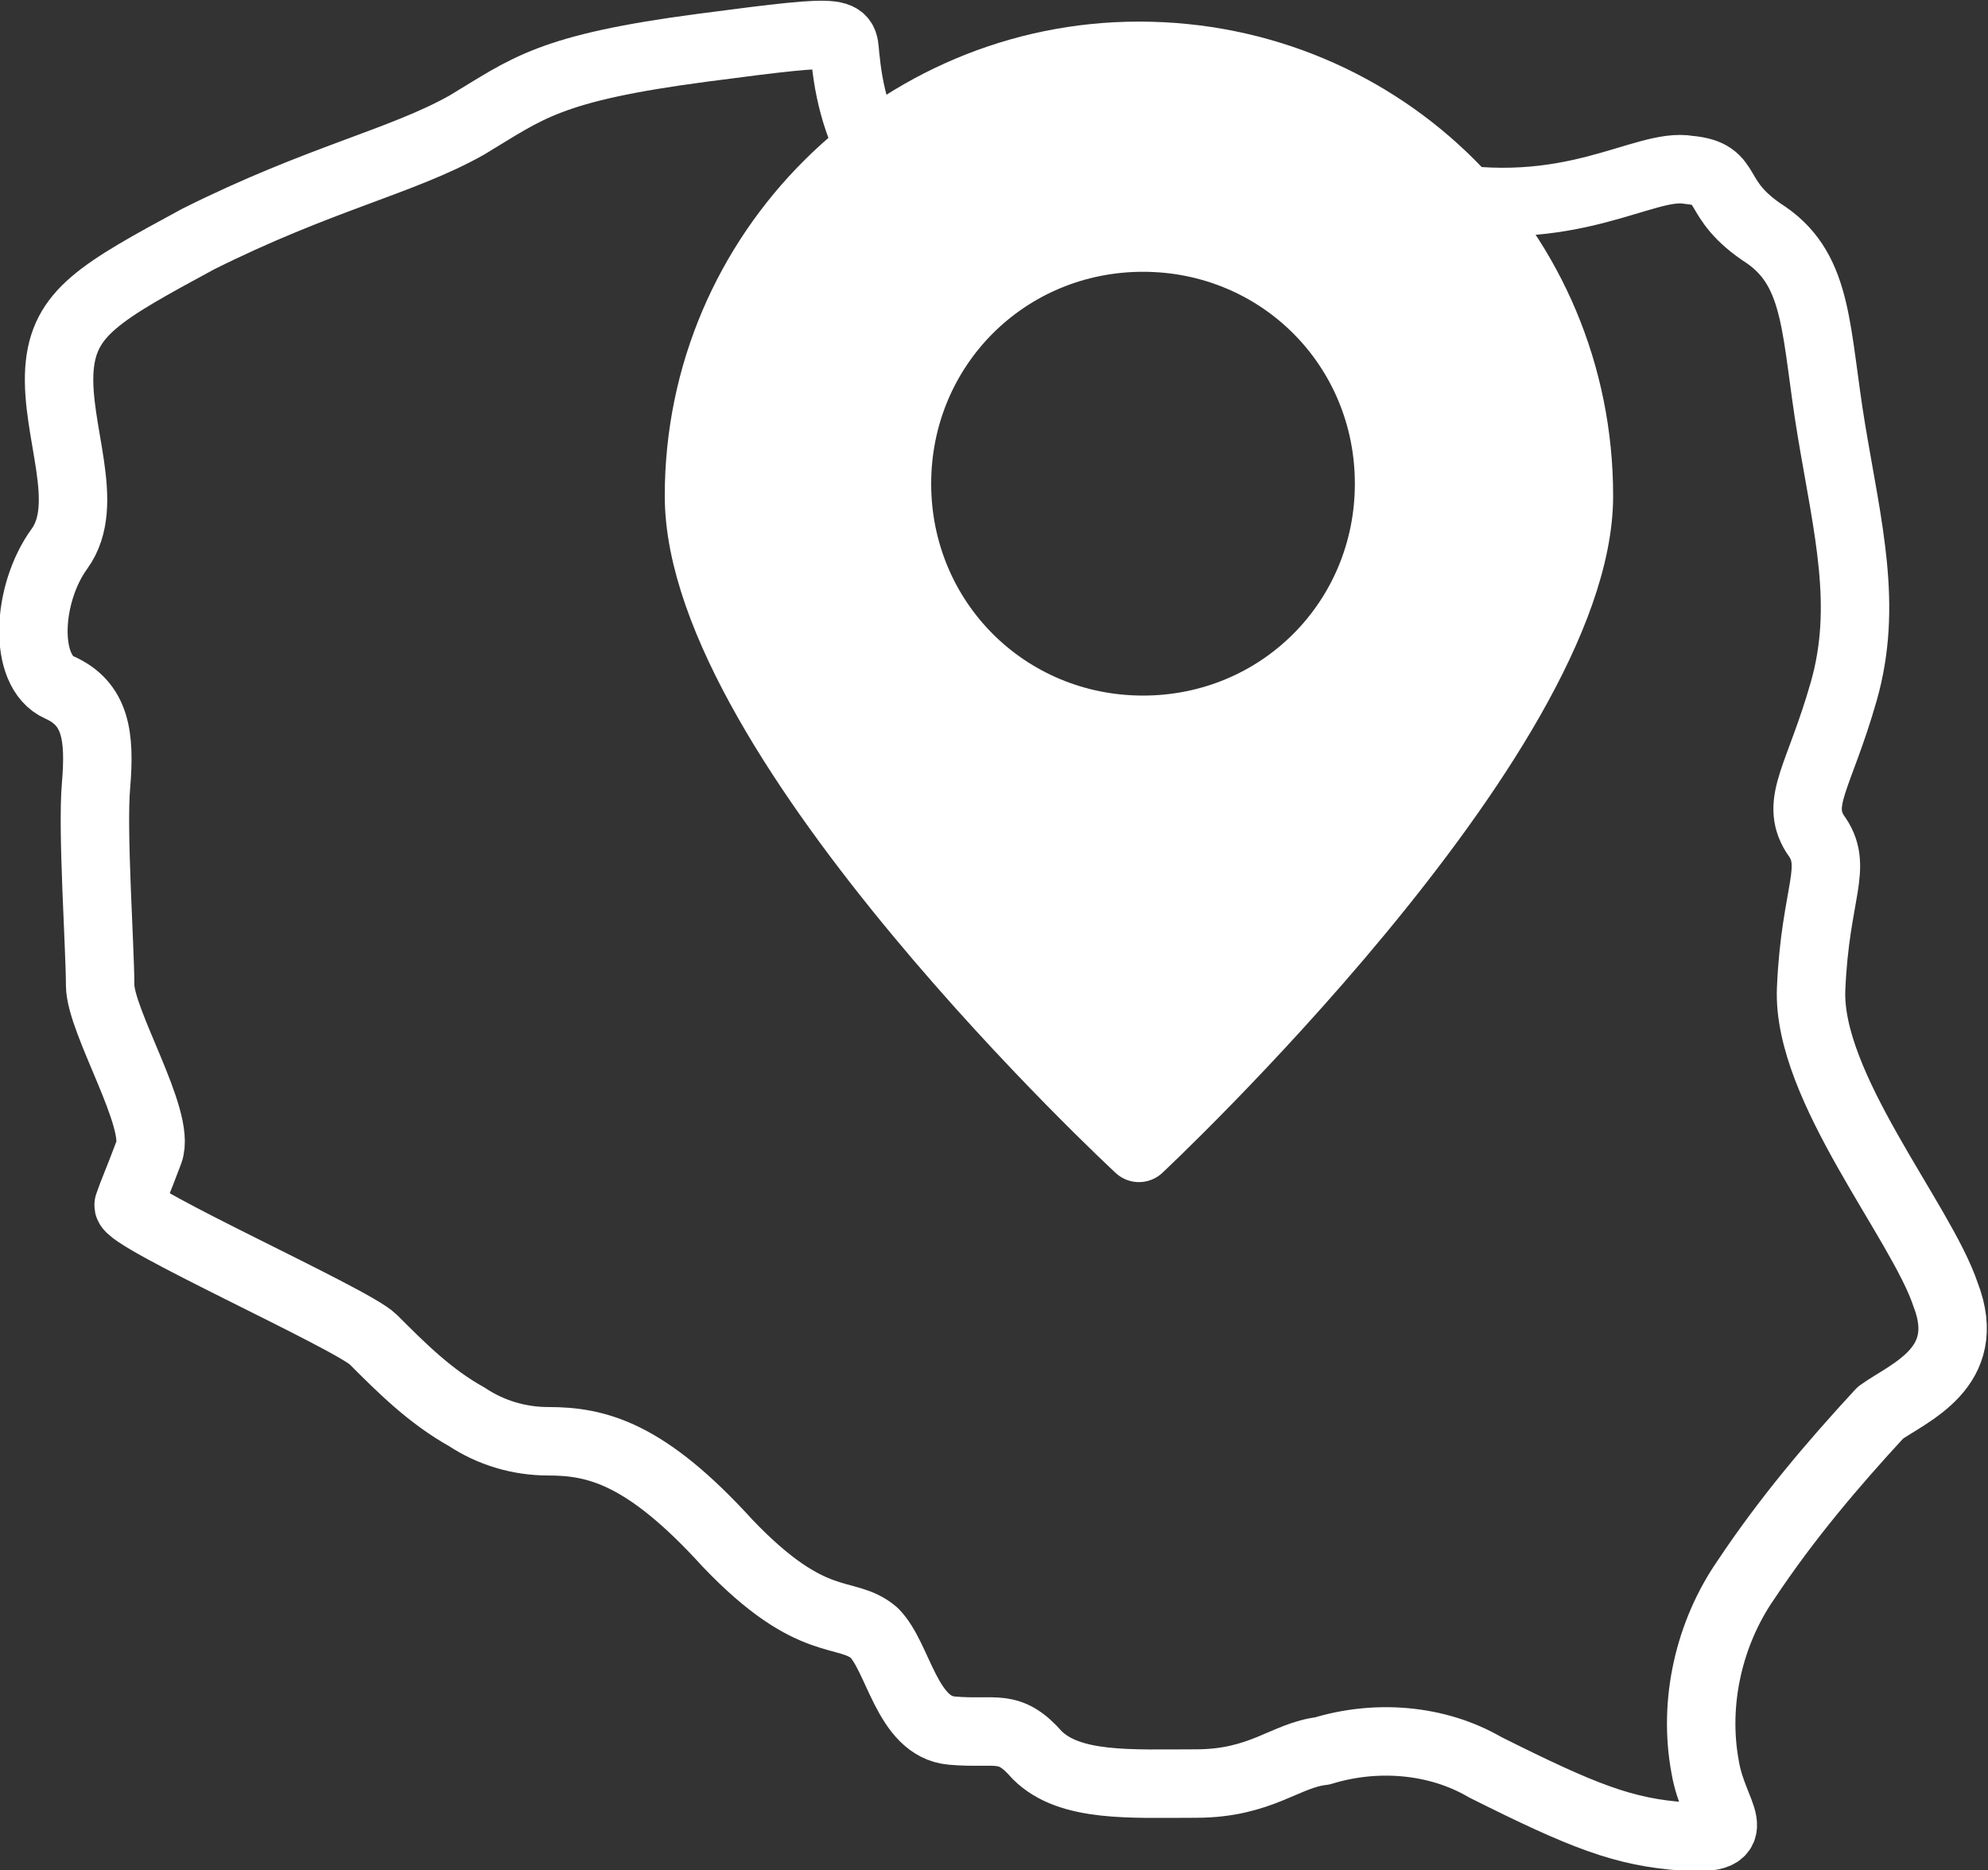
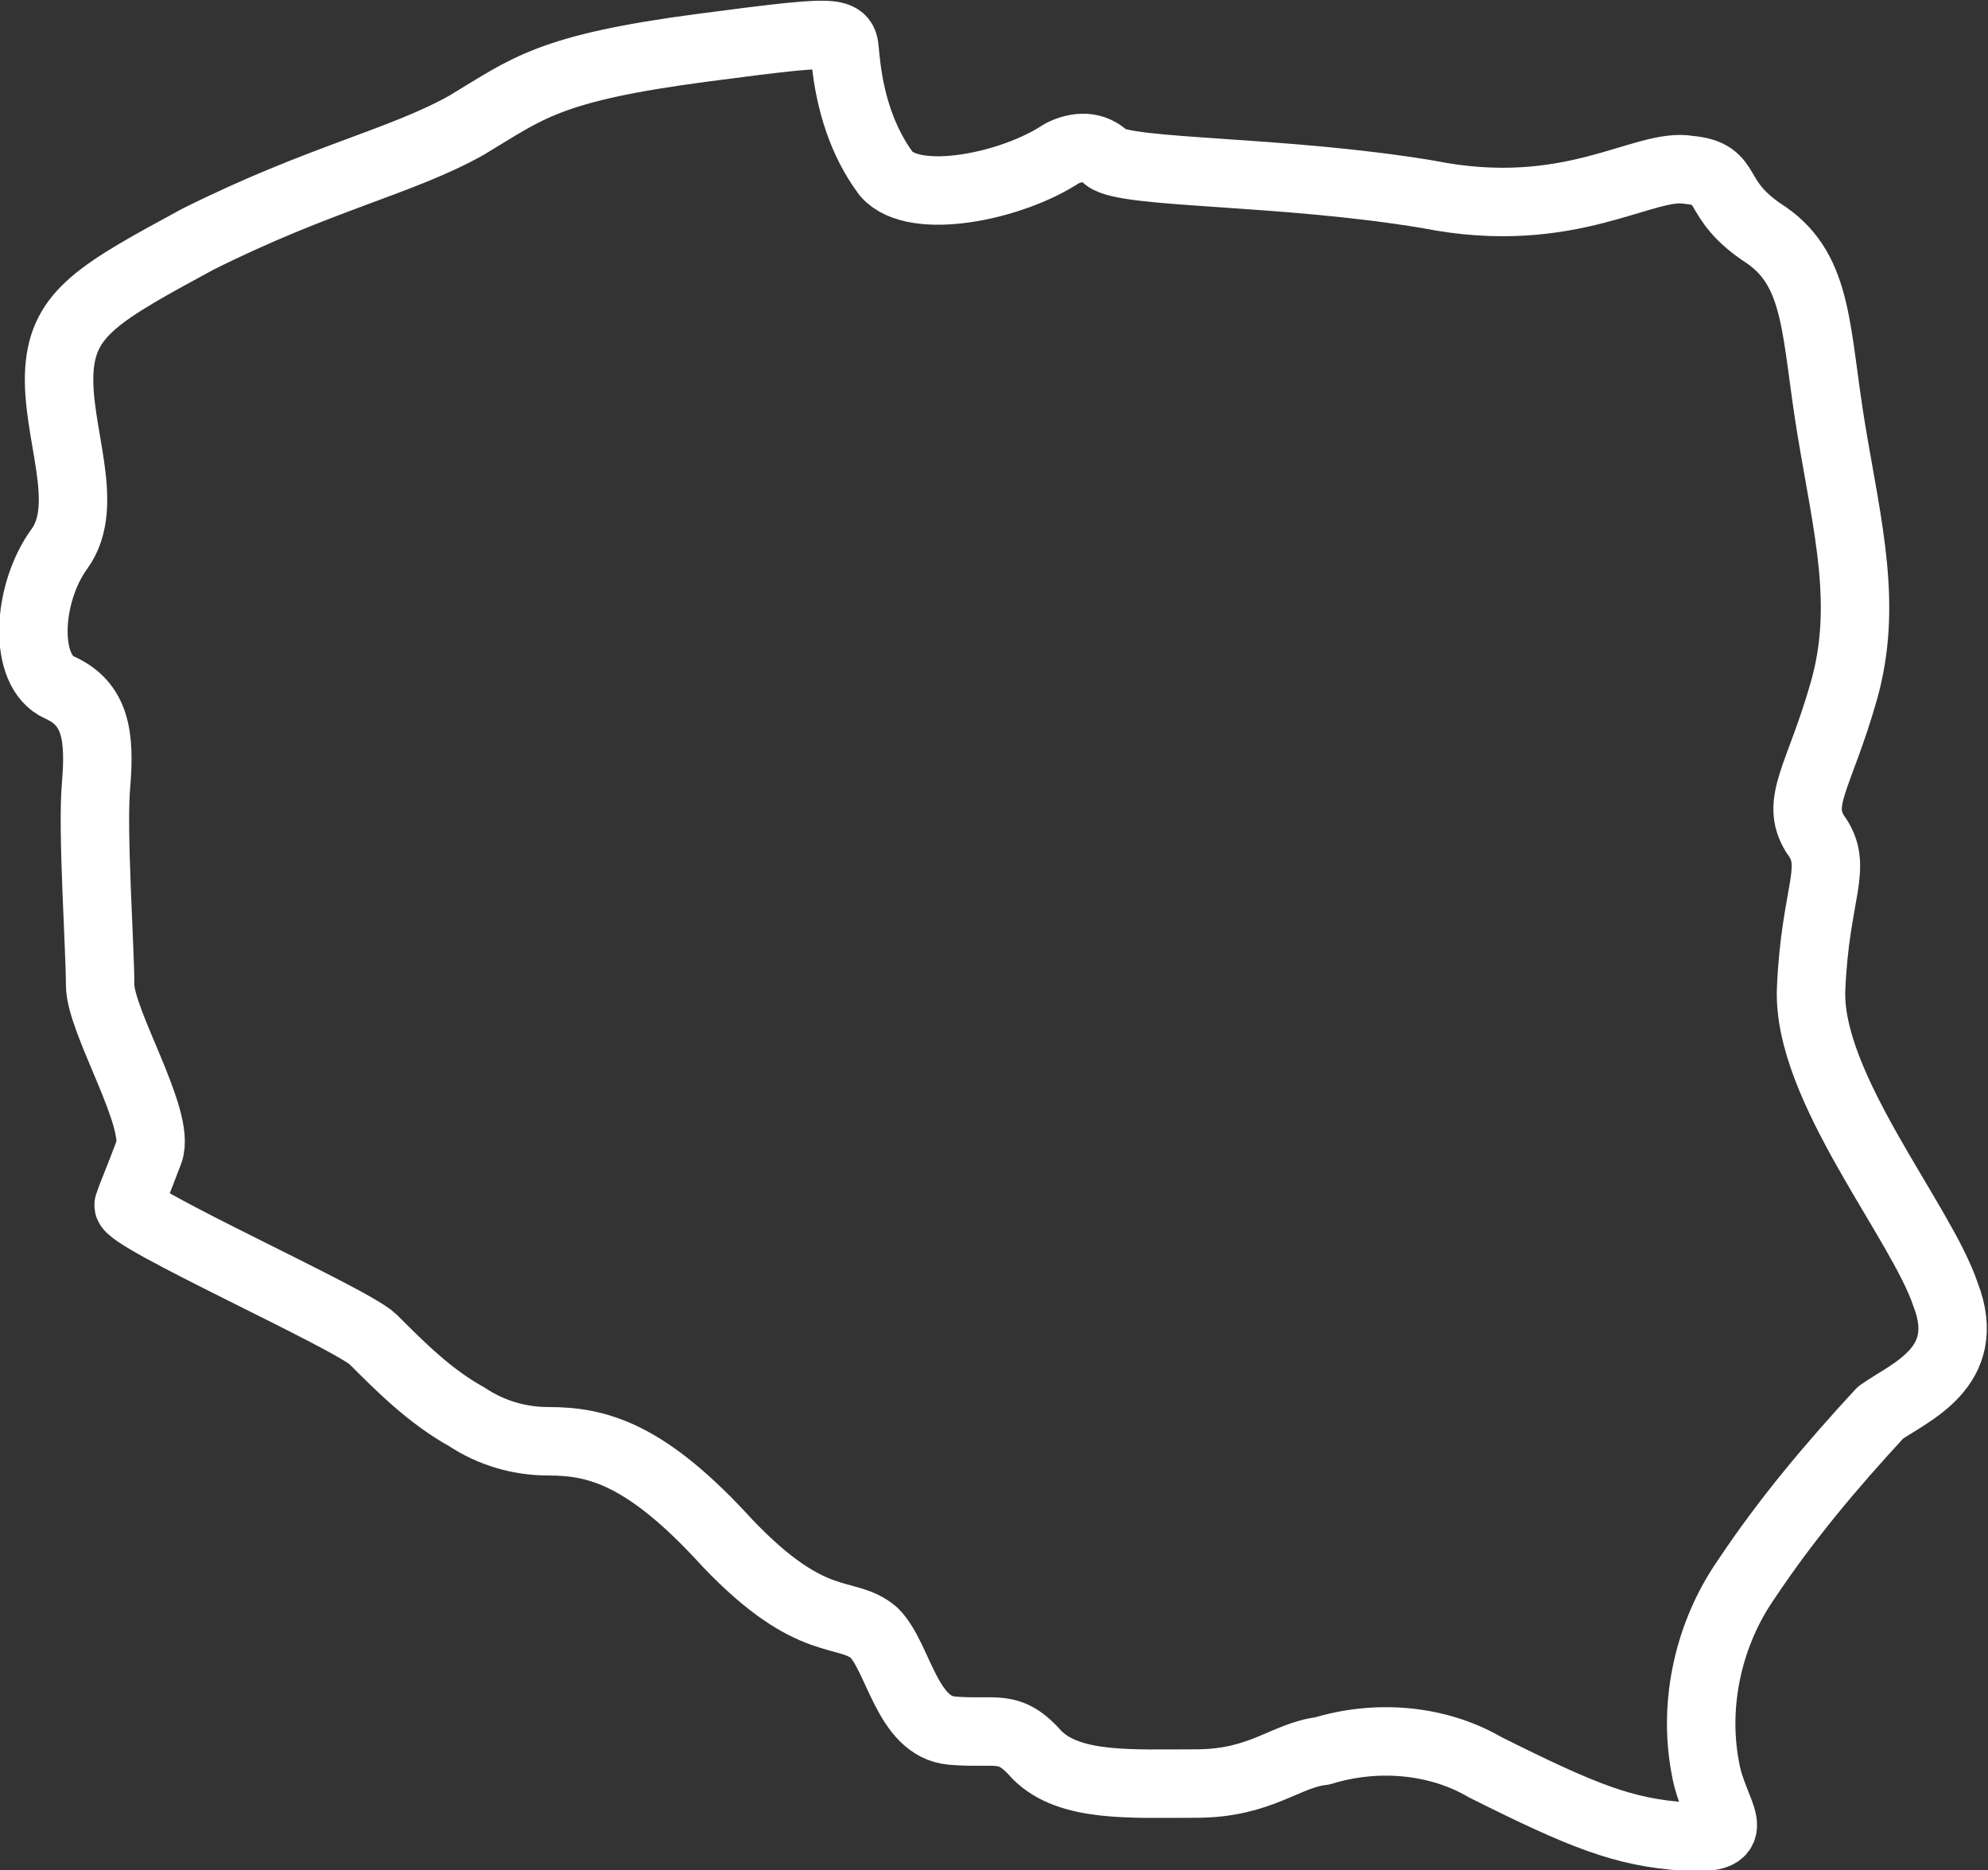
<svg xmlns="http://www.w3.org/2000/svg" version="1.1" id="Warstwa_1" x="0px" y="0px" viewBox="0 0 48.8 45.9" style="enable-background:new 0 0 48.8 45.9;" xml:space="preserve">
  <rect x="0" y="0" width="48.8" height="45.9" fill="#333333" stroke="none" />
  <style type="text/css">
	.st0{fill:none;stroke:#FFFFFF;stroke-width:1.68;stroke-linecap:round;stroke-linejoin:round;}
	.st1{fill:#FFFFFF;}
</style>
  <g id="Group_360" transform="translate(-1309.342 -450.53)">
    <path id="Path_1307" class="st0" d="M1335.4,454.3c-1.2,0.8-3.6,1.3-4.3,0.5c-0.6-0.8-0.9-1.8-1-2.8c-0.1-0.7,0.3-0.8-3.5-0.3   s-4.3,1-5.8,1.9c-1.6,0.9-3.6,1.3-6.6,2.8c-2.4,1.3-3.3,1.8-3.4,3.2c-0.1,1.5,0.8,3.3,0,4.4s-0.9,3,0,3.4s1,1.2,0.9,2.4   c-0.1,1.1,0.1,4,0.1,4.9s1.5,3.3,1.2,4.1s-0.4,1-0.5,1.3s5.5,2.8,6,3.3c0.7,0.7,1.4,1.4,2.3,1.9c0.6,0.4,1.3,0.6,2,0.6   c1.2,0,2.4,0.3,4.4,2.5c2.1,2.2,2.9,1.6,3.6,2.2c0.6,0.6,0.8,2.3,1.9,2.4s1.4-0.2,2.1,0.6c0.8,0.8,2.3,0.7,3.9,0.7s2.2-0.7,3.1-0.8   c1.3-0.4,2.8-0.3,4,0.4c2.4,1.2,3.4,1.6,4.9,1.7c1.6,0.1,0.7-0.5,0.5-1.7c-0.3-1.6,0.1-3.3,1-4.6c1-1.5,2.1-2.8,3.3-4.1   c0.7-0.5,2.3-1.1,1.6-2.9c-0.6-1.8-3.4-5.1-3.3-7.5s0.7-3,0.1-3.8c-0.5-0.8,0.1-1.4,0.7-3.5s0.1-4-0.3-6.4s-0.3-3.9-1.6-4.8   c-1.4-0.9-0.8-1.5-1.9-1.6c-1.1-0.2-2.9,1.3-6.4,0.6c-3.6-0.6-7.4-0.5-7.9-0.9C1336.2,454.1,1335.8,454.1,1335.4,454.3z" />
-     <path id="Path_1308" class="st1" d="M1337.4,452.4c-6,0-10.8,4.7-10.9,10.7c0,6,10.8,16,10.8,16s10.8-10.1,10.8-16   C1348.1,457.2,1343.3,452.4,1337.4,452.4z M1337.4,467.6c-2.9,0-5.2-2.3-5.2-5.2s2.3-5.2,5.2-5.2c2.9,0,5.2,2.3,5.2,5.2v0   C1342.6,465.3,1340.3,467.6,1337.4,467.6L1337.4,467.6z" />
-     <path id="Path_1309" class="st0" d="M1348.1,462.7c0,5.9-10.8,16-10.8,16s-10.8-10-10.8-16c0-6,4.9-10.8,10.8-10.8   C1343.3,451.9,1348.1,456.7,1348.1,462.7L1348.1,462.7z" />
  </g>
</svg>